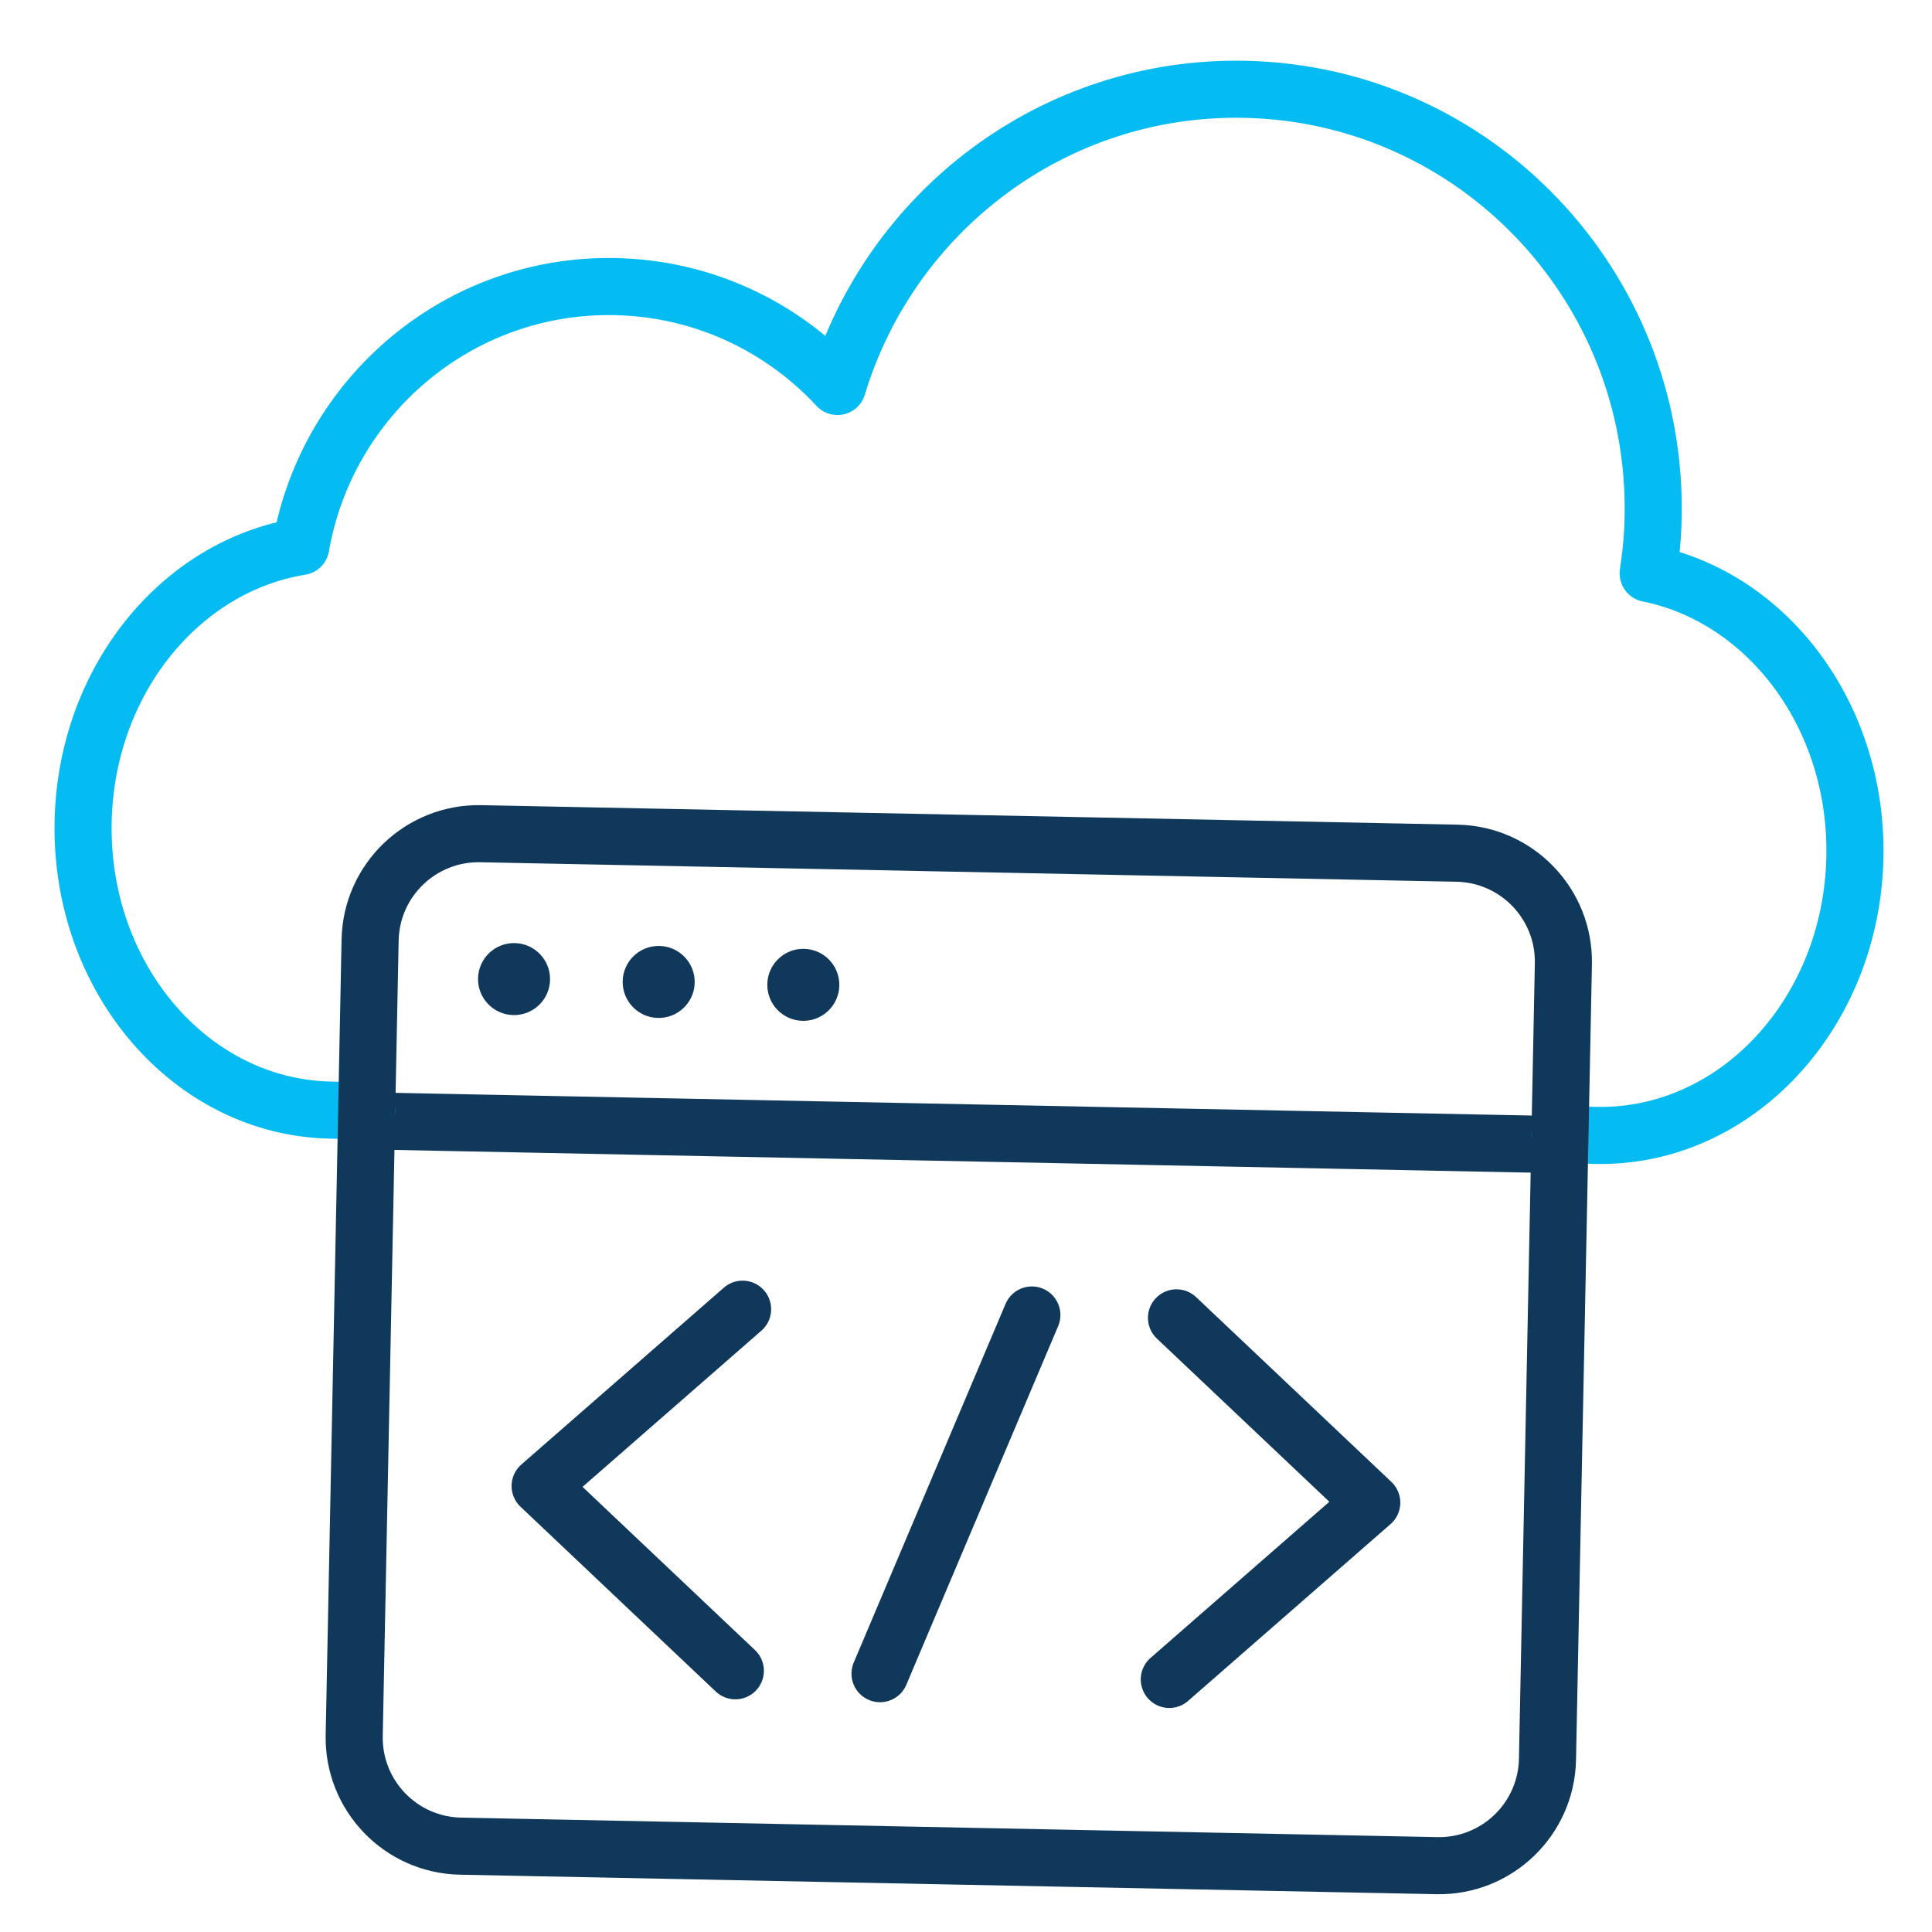
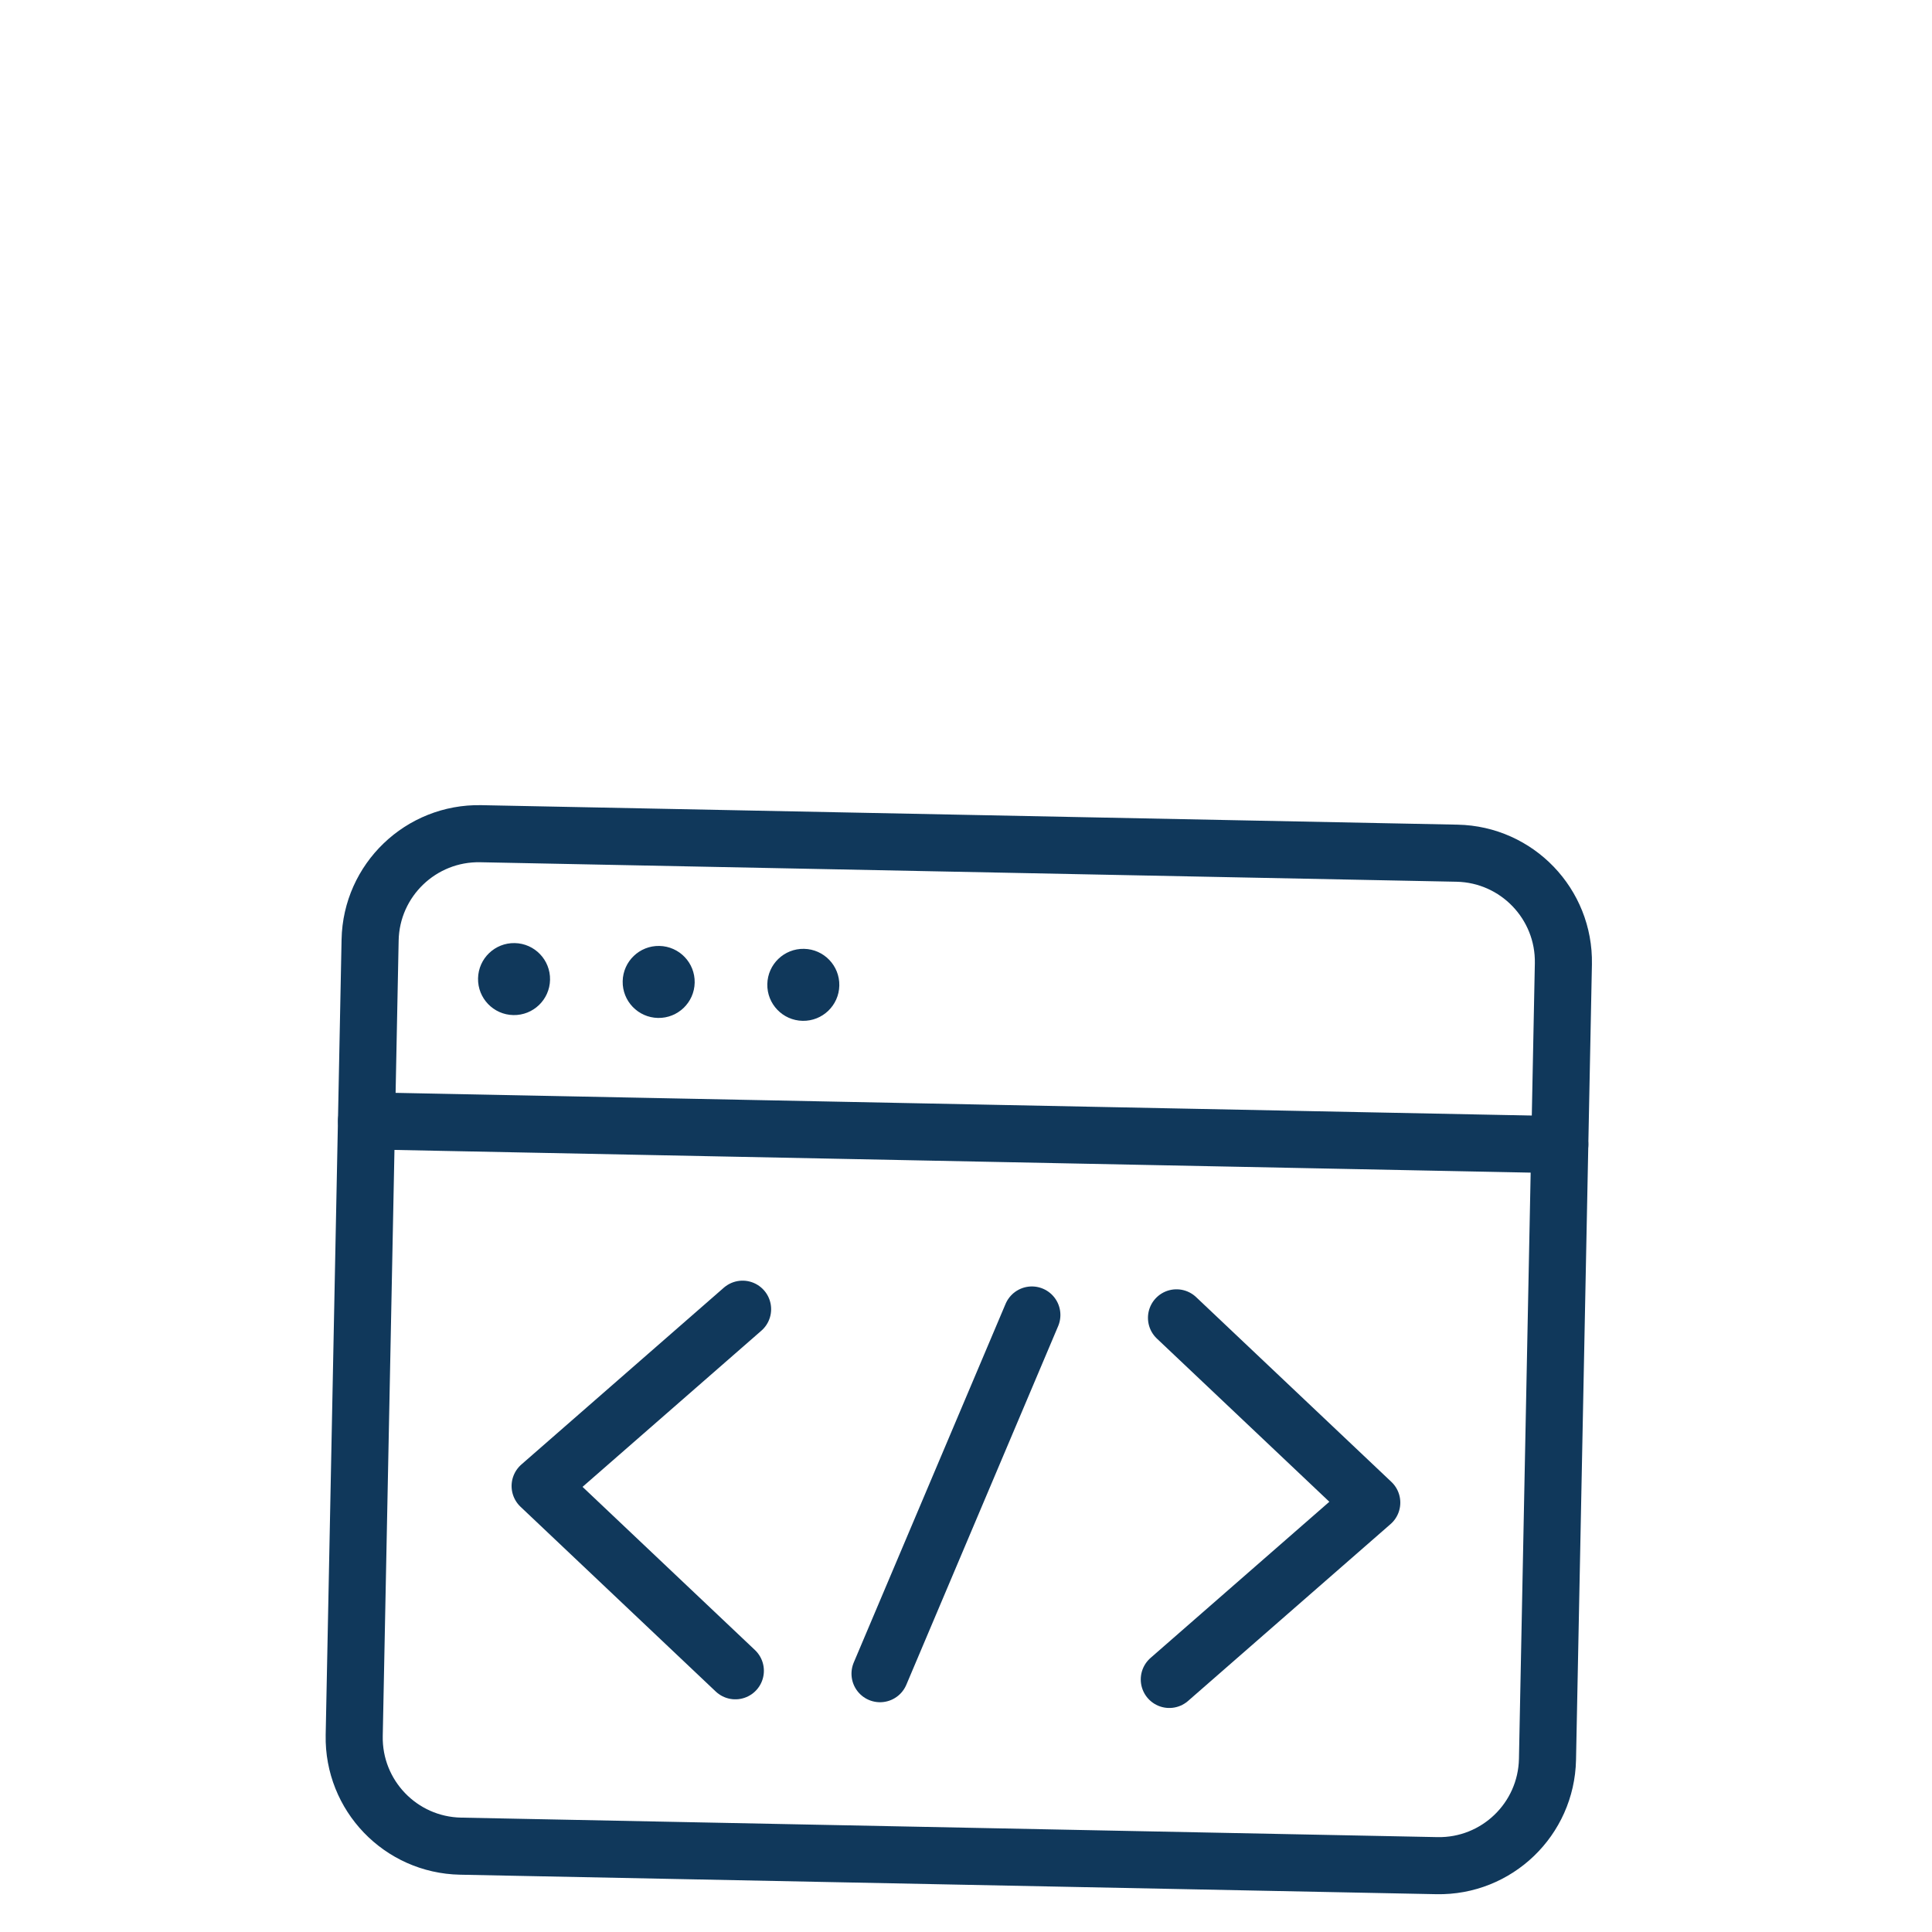
<svg xmlns="http://www.w3.org/2000/svg" width="44" height="44" viewBox="0 0 44 44" fill="none">
  <g clip-path="url(#clip0_2858_44883)">
    <circle cx="11.707" cy="22.298" r="0.82" transform="rotate(1.144 11.707 22.298)" fill="#10385B" />
    <circle cx="15.001" cy="22.363" r="0.82" transform="rotate(1.144 15.001 22.363)" fill="#10385B" />
    <circle cx="18.295" cy="22.429" r="0.82" transform="rotate(1.144 18.295 22.429)" fill="#10385B" />
    <path d="M8.348 25.526L35.523 26.069" stroke="#10385B" stroke-width="1.3" stroke-miterlimit="10" stroke-linecap="round" stroke-linejoin="round" />
-     <path d="M8.352 25.298L7.528 25.282C4.345 25.218 1.822 22.278 1.893 18.716C1.957 15.509 4.102 12.891 6.85 12.447C7.447 9.024 10.449 6.456 14.008 6.527C16.012 6.567 17.805 7.436 19.073 8.802C20.279 4.814 24 1.947 28.346 2.034C33.589 2.139 37.755 6.501 37.649 11.776C37.641 12.213 37.6 12.64 37.536 13.059C40.267 13.611 42.308 16.313 42.244 19.522C42.173 23.084 39.534 25.921 36.351 25.858L35.527 25.841" stroke="#04BBF2" stroke-width="1.3" stroke-miterlimit="10" stroke-linecap="round" stroke-linejoin="round" />
    <path d="M16.912 29.816L12.301 33.843L16.747 38.051" stroke="#10385B" stroke-width="1.3" stroke-miterlimit="10" stroke-linecap="round" stroke-linejoin="round" />
    <path d="M26.794 30.013L31.241 34.221L26.63 38.248" stroke="#10385B" stroke-width="1.3" stroke-miterlimit="10" stroke-linecap="round" stroke-linejoin="round" />
    <path d="M23.5 29.948L20.042 38.117" stroke="#10385B" stroke-width="1.3" stroke-miterlimit="10" stroke-linecap="round" stroke-linejoin="round" />
    <path d="M32.723 42.489L10.489 42.045C9.124 42.018 8.04 40.89 8.067 39.525L8.429 21.408C8.456 20.044 9.585 18.96 10.949 18.987L33.184 19.431C34.548 19.459 35.632 20.587 35.605 21.951L35.243 40.068C35.215 41.433 34.087 42.517 32.723 42.489Z" stroke="#10385B" stroke-width="1.3" stroke-miterlimit="10" stroke-linecap="round" stroke-linejoin="round" />
  </g>
  <defs>
    <clipPath id="clip0_2858_44883">
      <rect width="42" height="42" fill="white" transform="translate(1.433 0.676) rotate(1.144)" />
    </clipPath>
  </defs>
</svg>